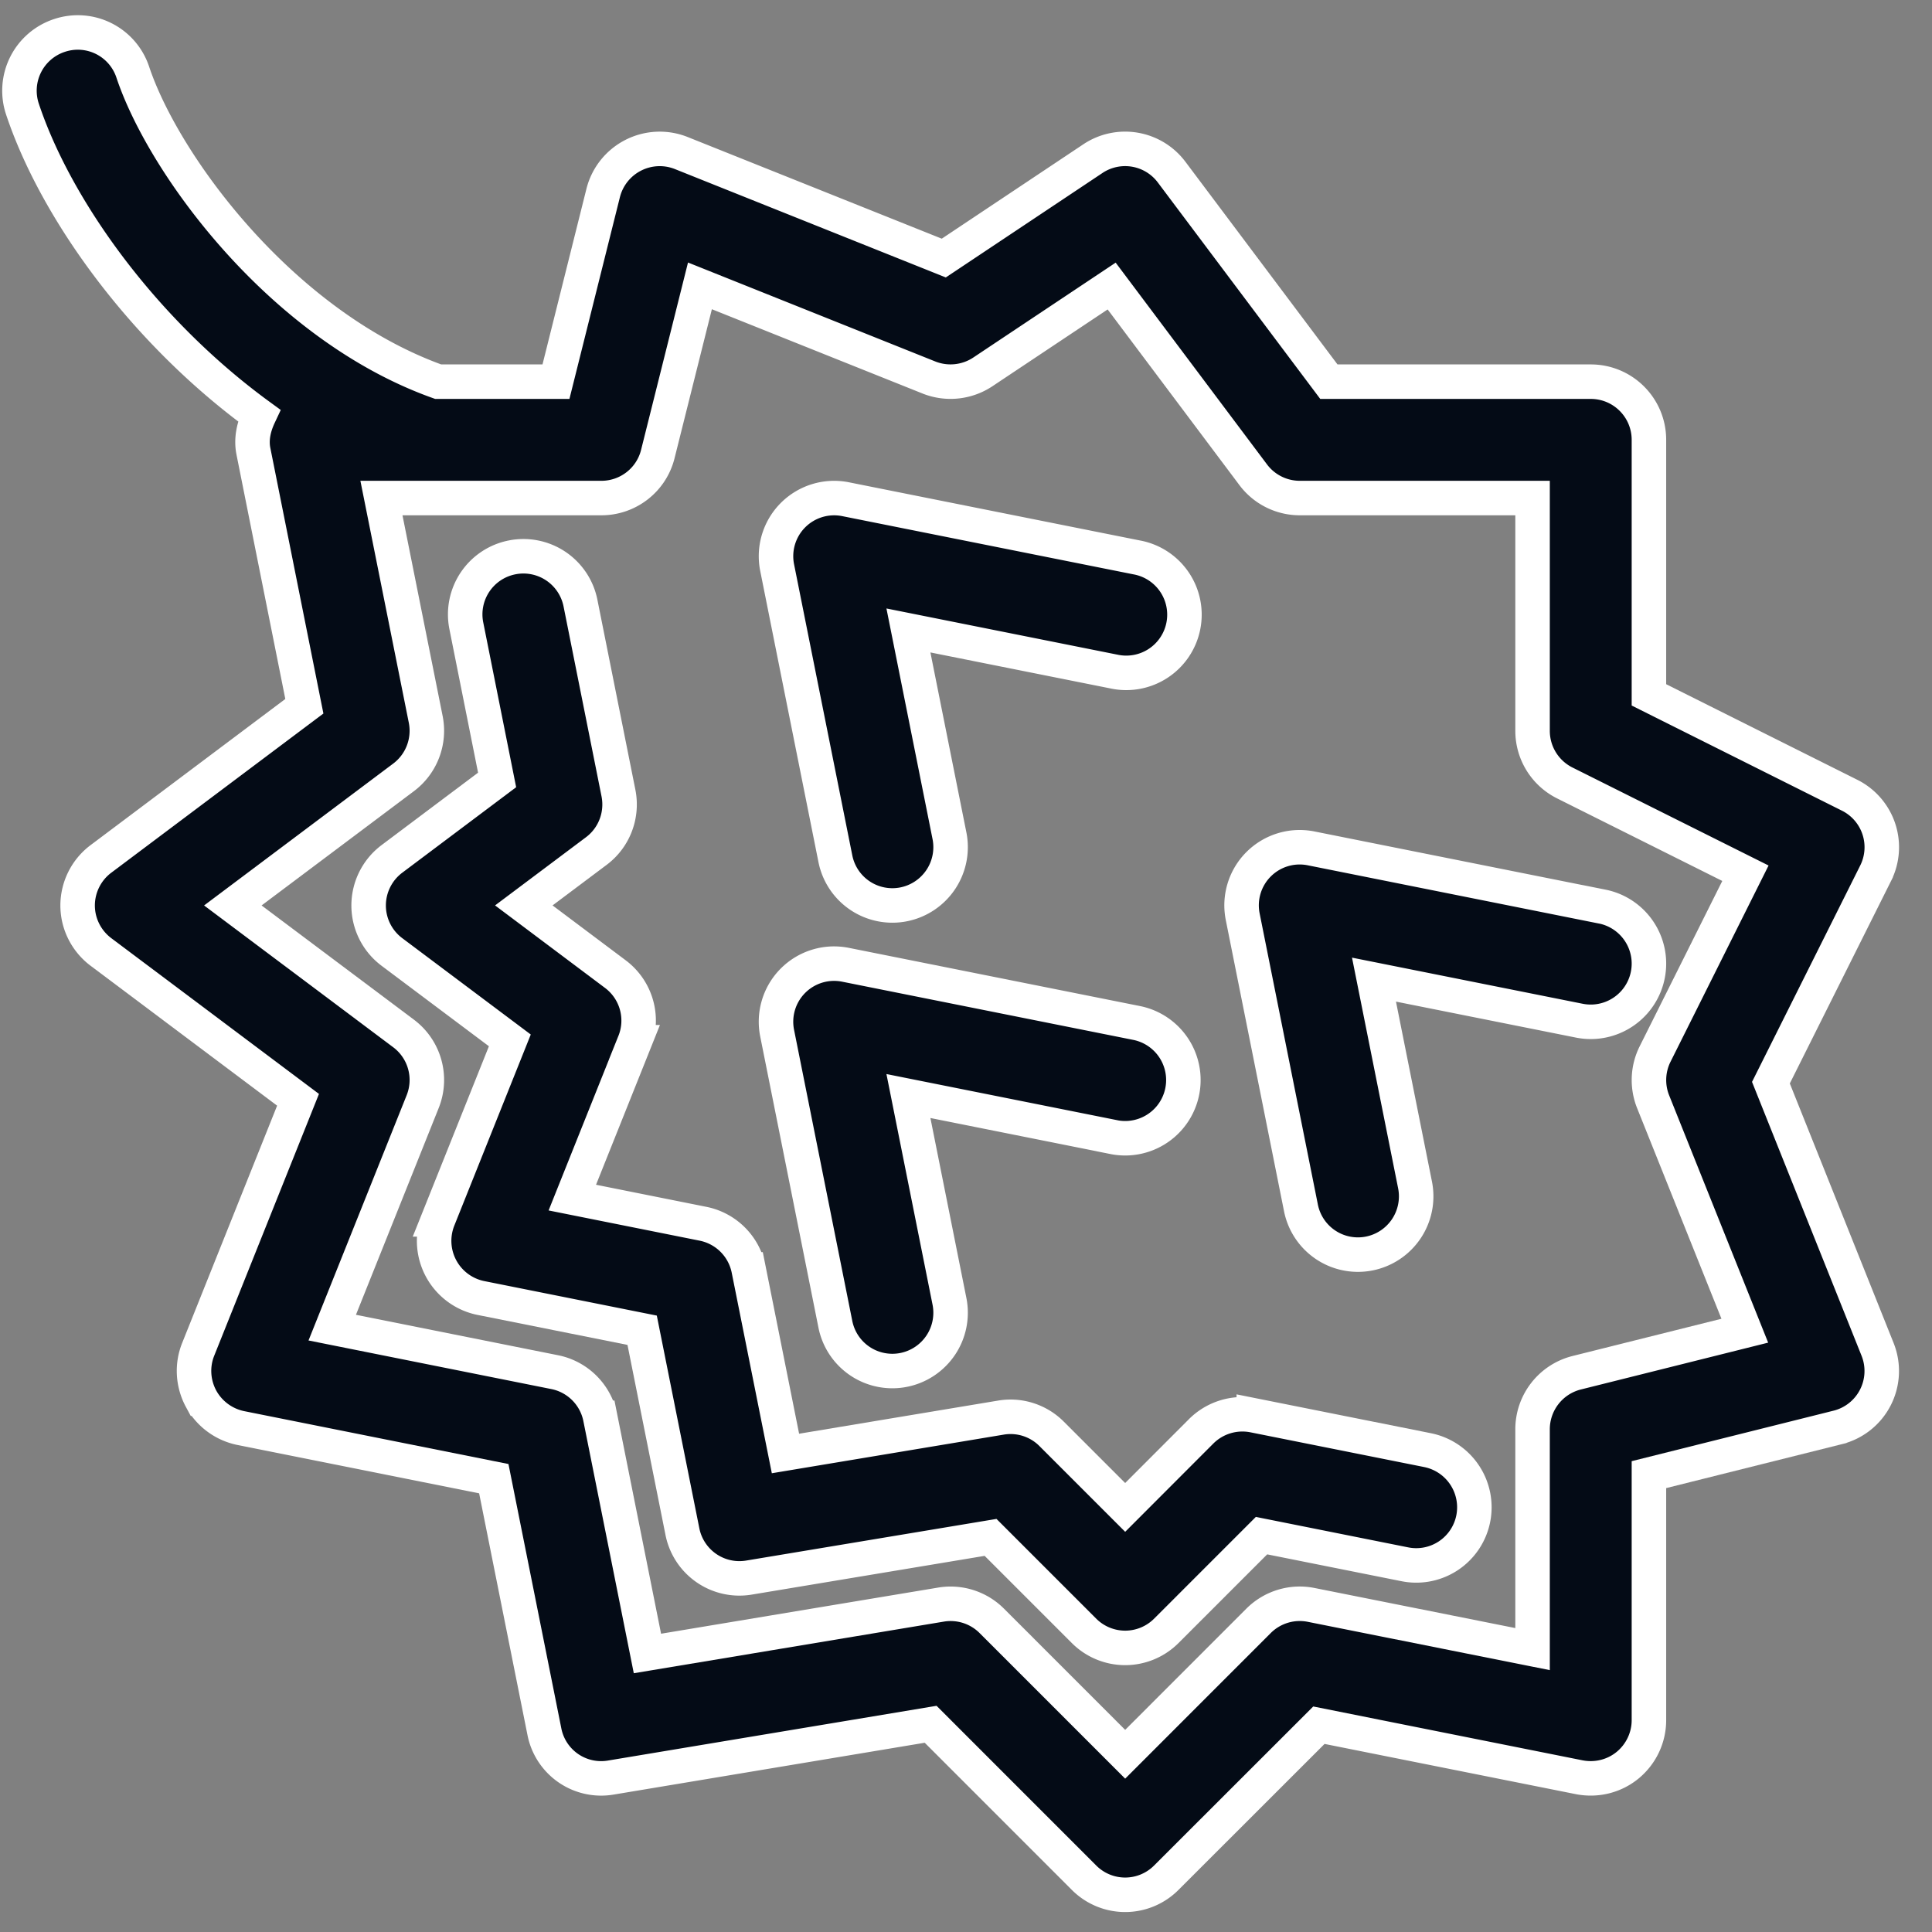
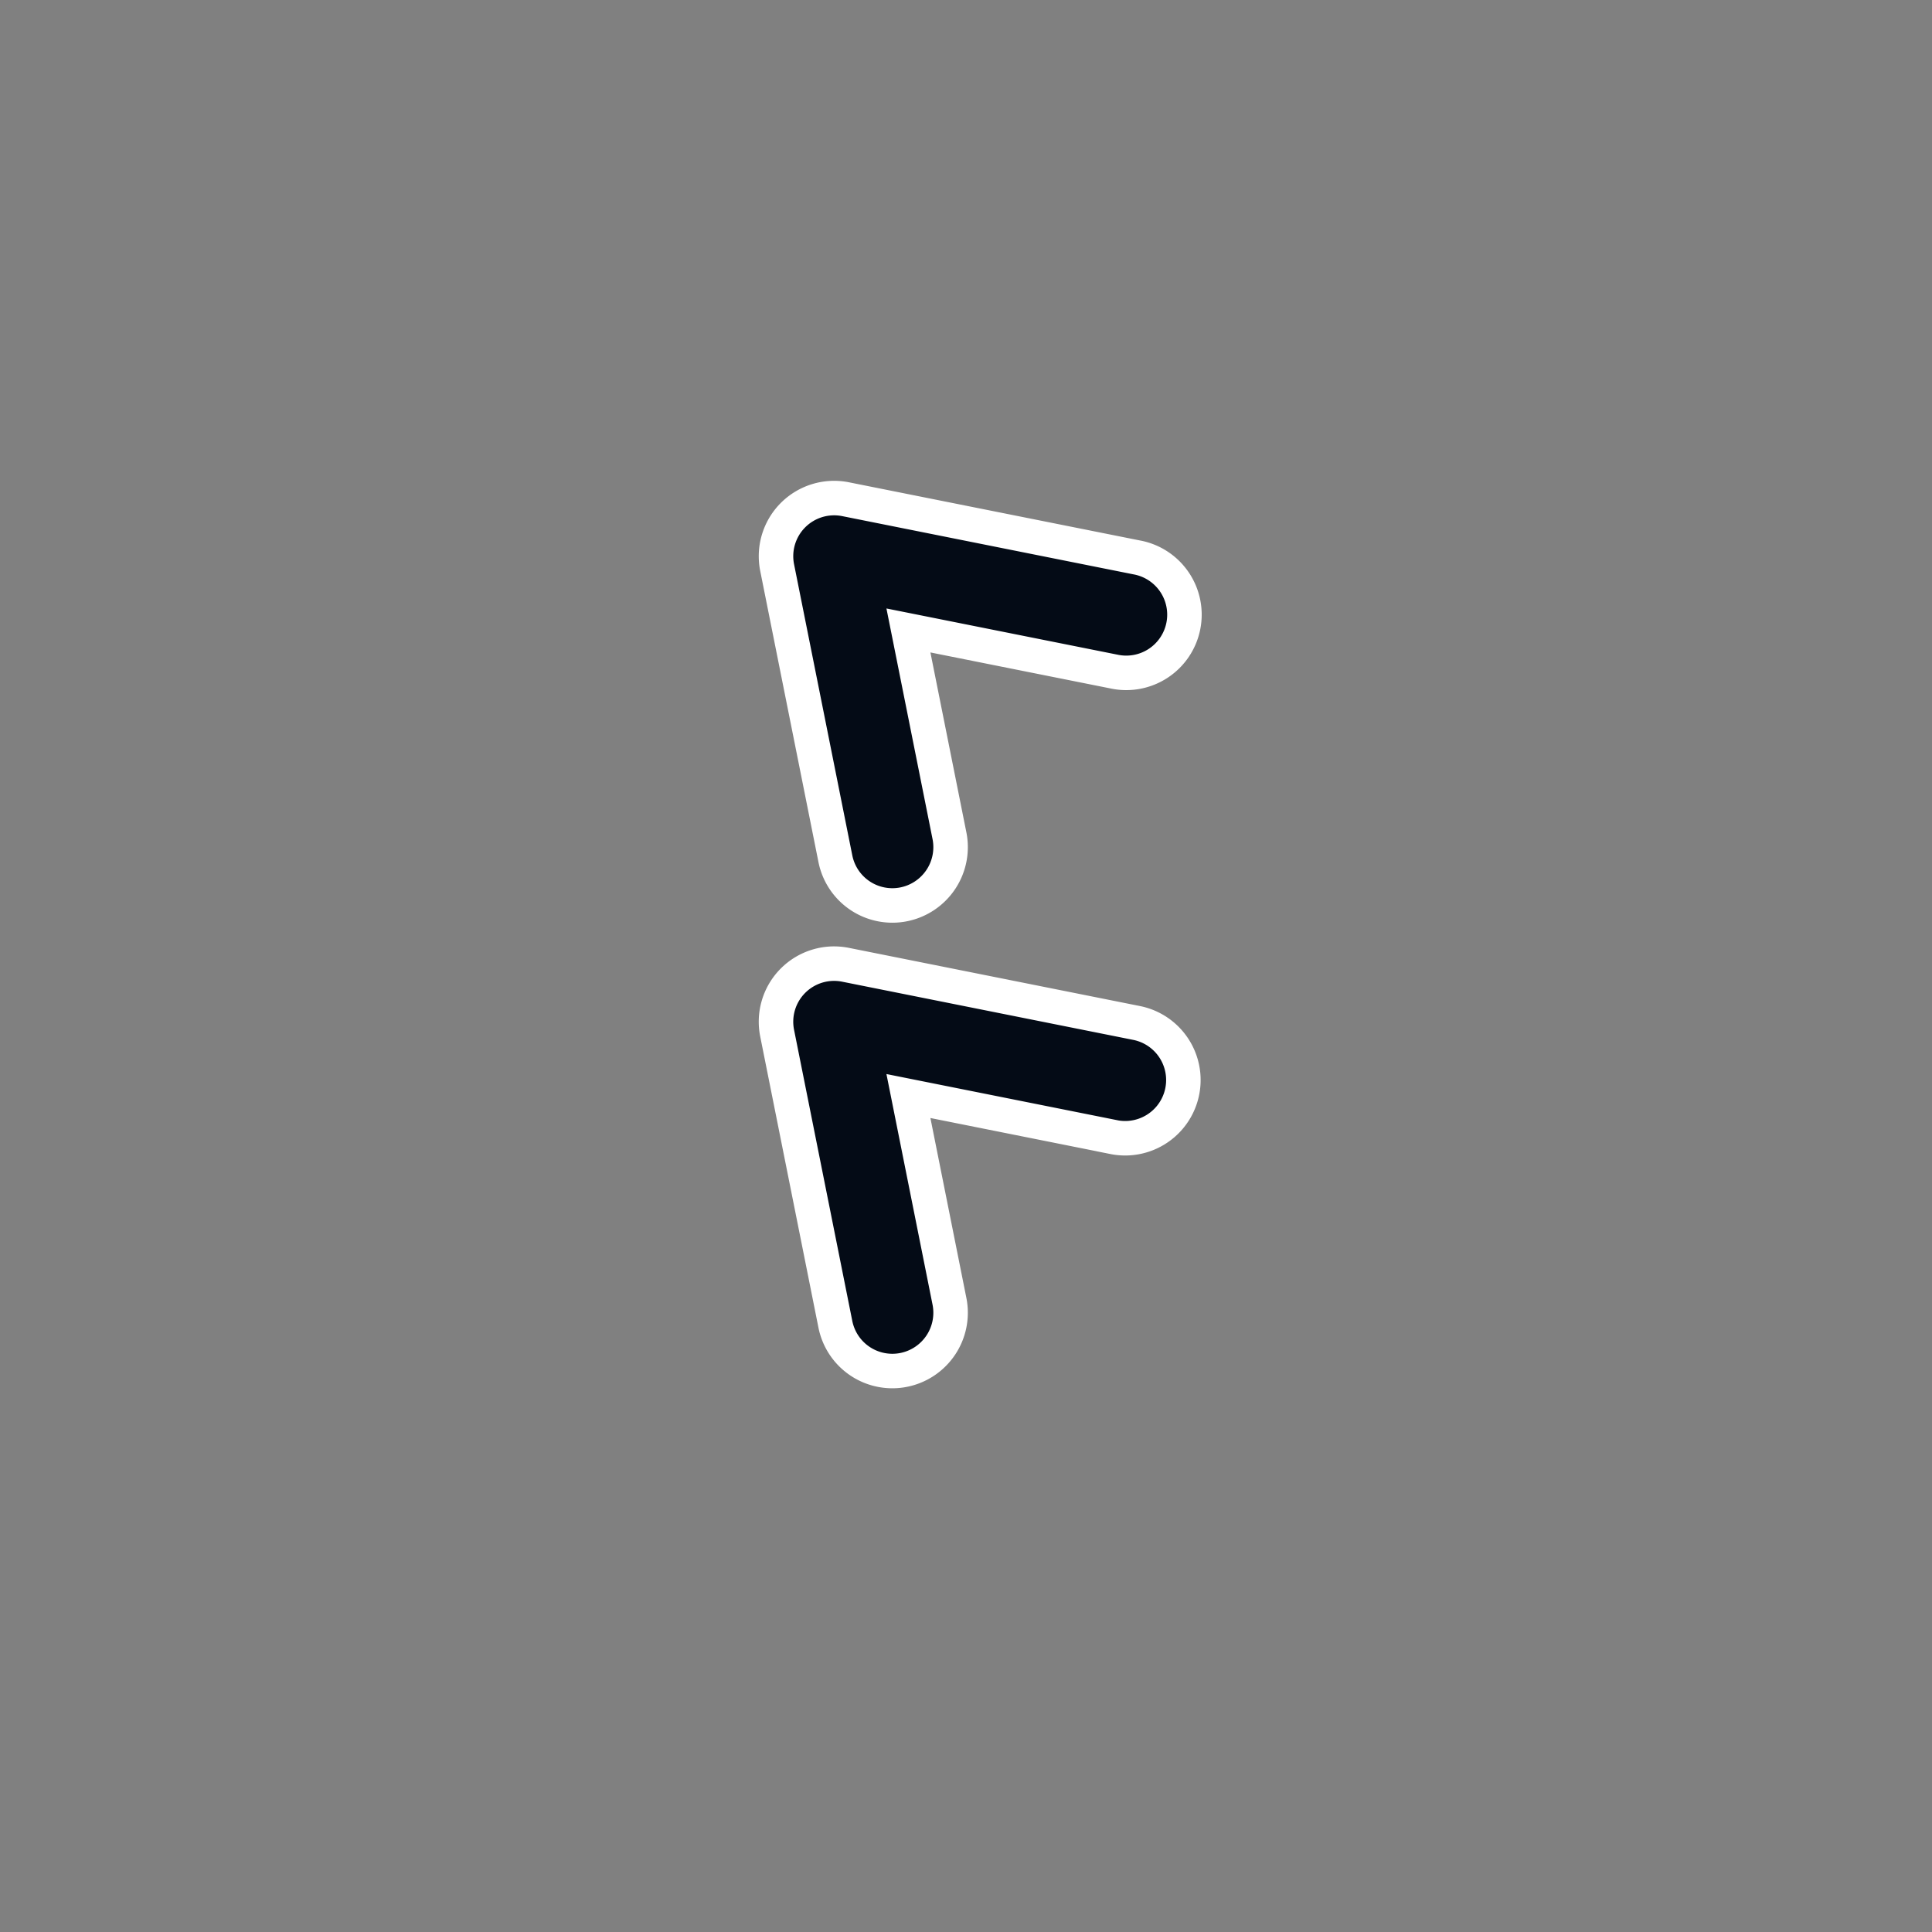
<svg xmlns="http://www.w3.org/2000/svg" width="56" height="56" fill="none">
  <rect width="100%" height="100%" fill="#808080" stroke="none" />
-   <path d="M44.422 41.426V47.8l-6.417-1.281a1.688 1.688 0 0 0-1.523.46l-3.868 3.869-3.868-3.868a1.687 1.687 0 0 0-1.47-.47l-8.51 1.417-1.366-6.833a1.685 1.685 0 0 0-1.324-1.322L9.63 38.482l2.622-6.552a1.685 1.685 0 0 0-.555-1.975l-4.948-3.71 4.948-3.712c.52-.39.769-1.042.643-1.68l-1.284-6.417h6.376c.774 0 1.45-.526 1.636-1.279l1.22-4.871 6.64 2.657a1.694 1.694 0 0 0 1.561-.164l3.733-2.488 4.103 5.47c.319.426.82.675 1.35.675h6.747v6.748c0 .639.36 1.223.933 1.51l5.237 2.617-2.618 5.24a1.69 1.69 0 0 0-.059 1.379l2.659 6.641L45.7 39.79a1.69 1.69 0 0 0-1.278 1.637zm10.001-2.313l-3.092-7.731 3.035-6.07a1.684 1.684 0 0 0-.756-2.263l-5.815-2.908V12.75c0-.933-.754-1.687-1.687-1.687h-7.59l-4.555-6.07a1.684 1.684 0 0 0-2.286-.394L27.356 7.48l-7.611-3.045a1.69 1.69 0 0 0-2.262 1.16l-1.368 5.468H12.7C8.175 9.445 4.752 4.793 3.85 2.095A1.678 1.678 0 0 0 1.717 1.03 1.685 1.685 0 0 0 .651 3.163c.97 2.91 3.507 6.435 6.859 8.881-.153.326-.236.678-.165 1.035l1.477 7.392-5.895 4.424a1.69 1.69 0 0 0-.677 1.35c0 .53.252 1.03.677 1.349l5.712 4.284-2.895 7.235c-.186.464-.154.988.084 1.43a1.7 1.7 0 0 0 1.152.85l7.333 1.467 1.466 7.33a1.676 1.676 0 0 0 1.93 1.333l9.266-1.544 4.446 4.447a1.683 1.683 0 0 0 2.385 0l4.423-4.42 7.549 1.509c.5.096 1.01-.03 1.4-.35.39-.322.617-.799.617-1.305v-7.117l5.47-1.368a1.686 1.686 0 0 0 1.158-2.262z" fill="#040B16" stroke="#fff" />
-   <path d="M41.379 42.033l-5.037-1.007a1.693 1.693 0 0 0-1.524.46l-2.204 2.207-2.133-2.133a1.681 1.681 0 0 0-1.469-.47l-6.245 1.04-1.067-5.336a1.686 1.686 0 0 0-1.323-1.323l-3.788-.758 1.801-4.503a1.683 1.683 0 0 0-.555-1.976l-2.652-1.99 2.1-1.575c.522-.39.77-1.045.643-1.683l-1.101-5.507a1.686 1.686 0 0 0-1.986-1.322 1.684 1.684 0 0 0-1.322 1.983l.892 4.467-3.048 2.288a1.69 1.69 0 0 0-.676 1.35c0 .53.25 1.03.676 1.349l3.417 2.562-2.076 5.189a1.69 1.69 0 0 0 1.236 2.278l4.675.935 1.167 5.836a1.684 1.684 0 0 0 1.93 1.333l7.002-1.165 2.709 2.709a1.686 1.686 0 0 0 2.385 0l2.76-2.76 4.151.83a1.684 1.684 0 0 0 1.986-1.323 1.69 1.69 0 0 0-1.325-1.985zm5.06-15.755l-8.434-1.687a1.684 1.684 0 0 0-1.984 1.983l1.687 8.434a1.684 1.684 0 0 0 1.984 1.325 1.69 1.69 0 0 0 1.324-1.986l-1.19-5.952 5.952 1.19a1.686 1.686 0 1 0 .661-3.308z" fill="#040B16" stroke="#fff" />
  <path d="M32.283 32.96a1.686 1.686 0 1 0 .661-3.309l-8.434-1.686a1.684 1.684 0 0 0-1.984 1.983l1.687 8.434a1.684 1.684 0 0 0 1.984 1.325 1.69 1.69 0 0 0 1.324-1.986l-1.19-5.952 5.952 1.19zm-8.07-8.073a1.684 1.684 0 0 0 1.984 1.325 1.69 1.69 0 0 0 1.324-1.986l-1.19-5.952 5.952 1.19a1.687 1.687 0 1 0 .661-3.308L24.51 14.47a1.685 1.685 0 0 0-1.984 1.983l1.687 8.434z" fill="#040B16" stroke="#fff" />
</svg>